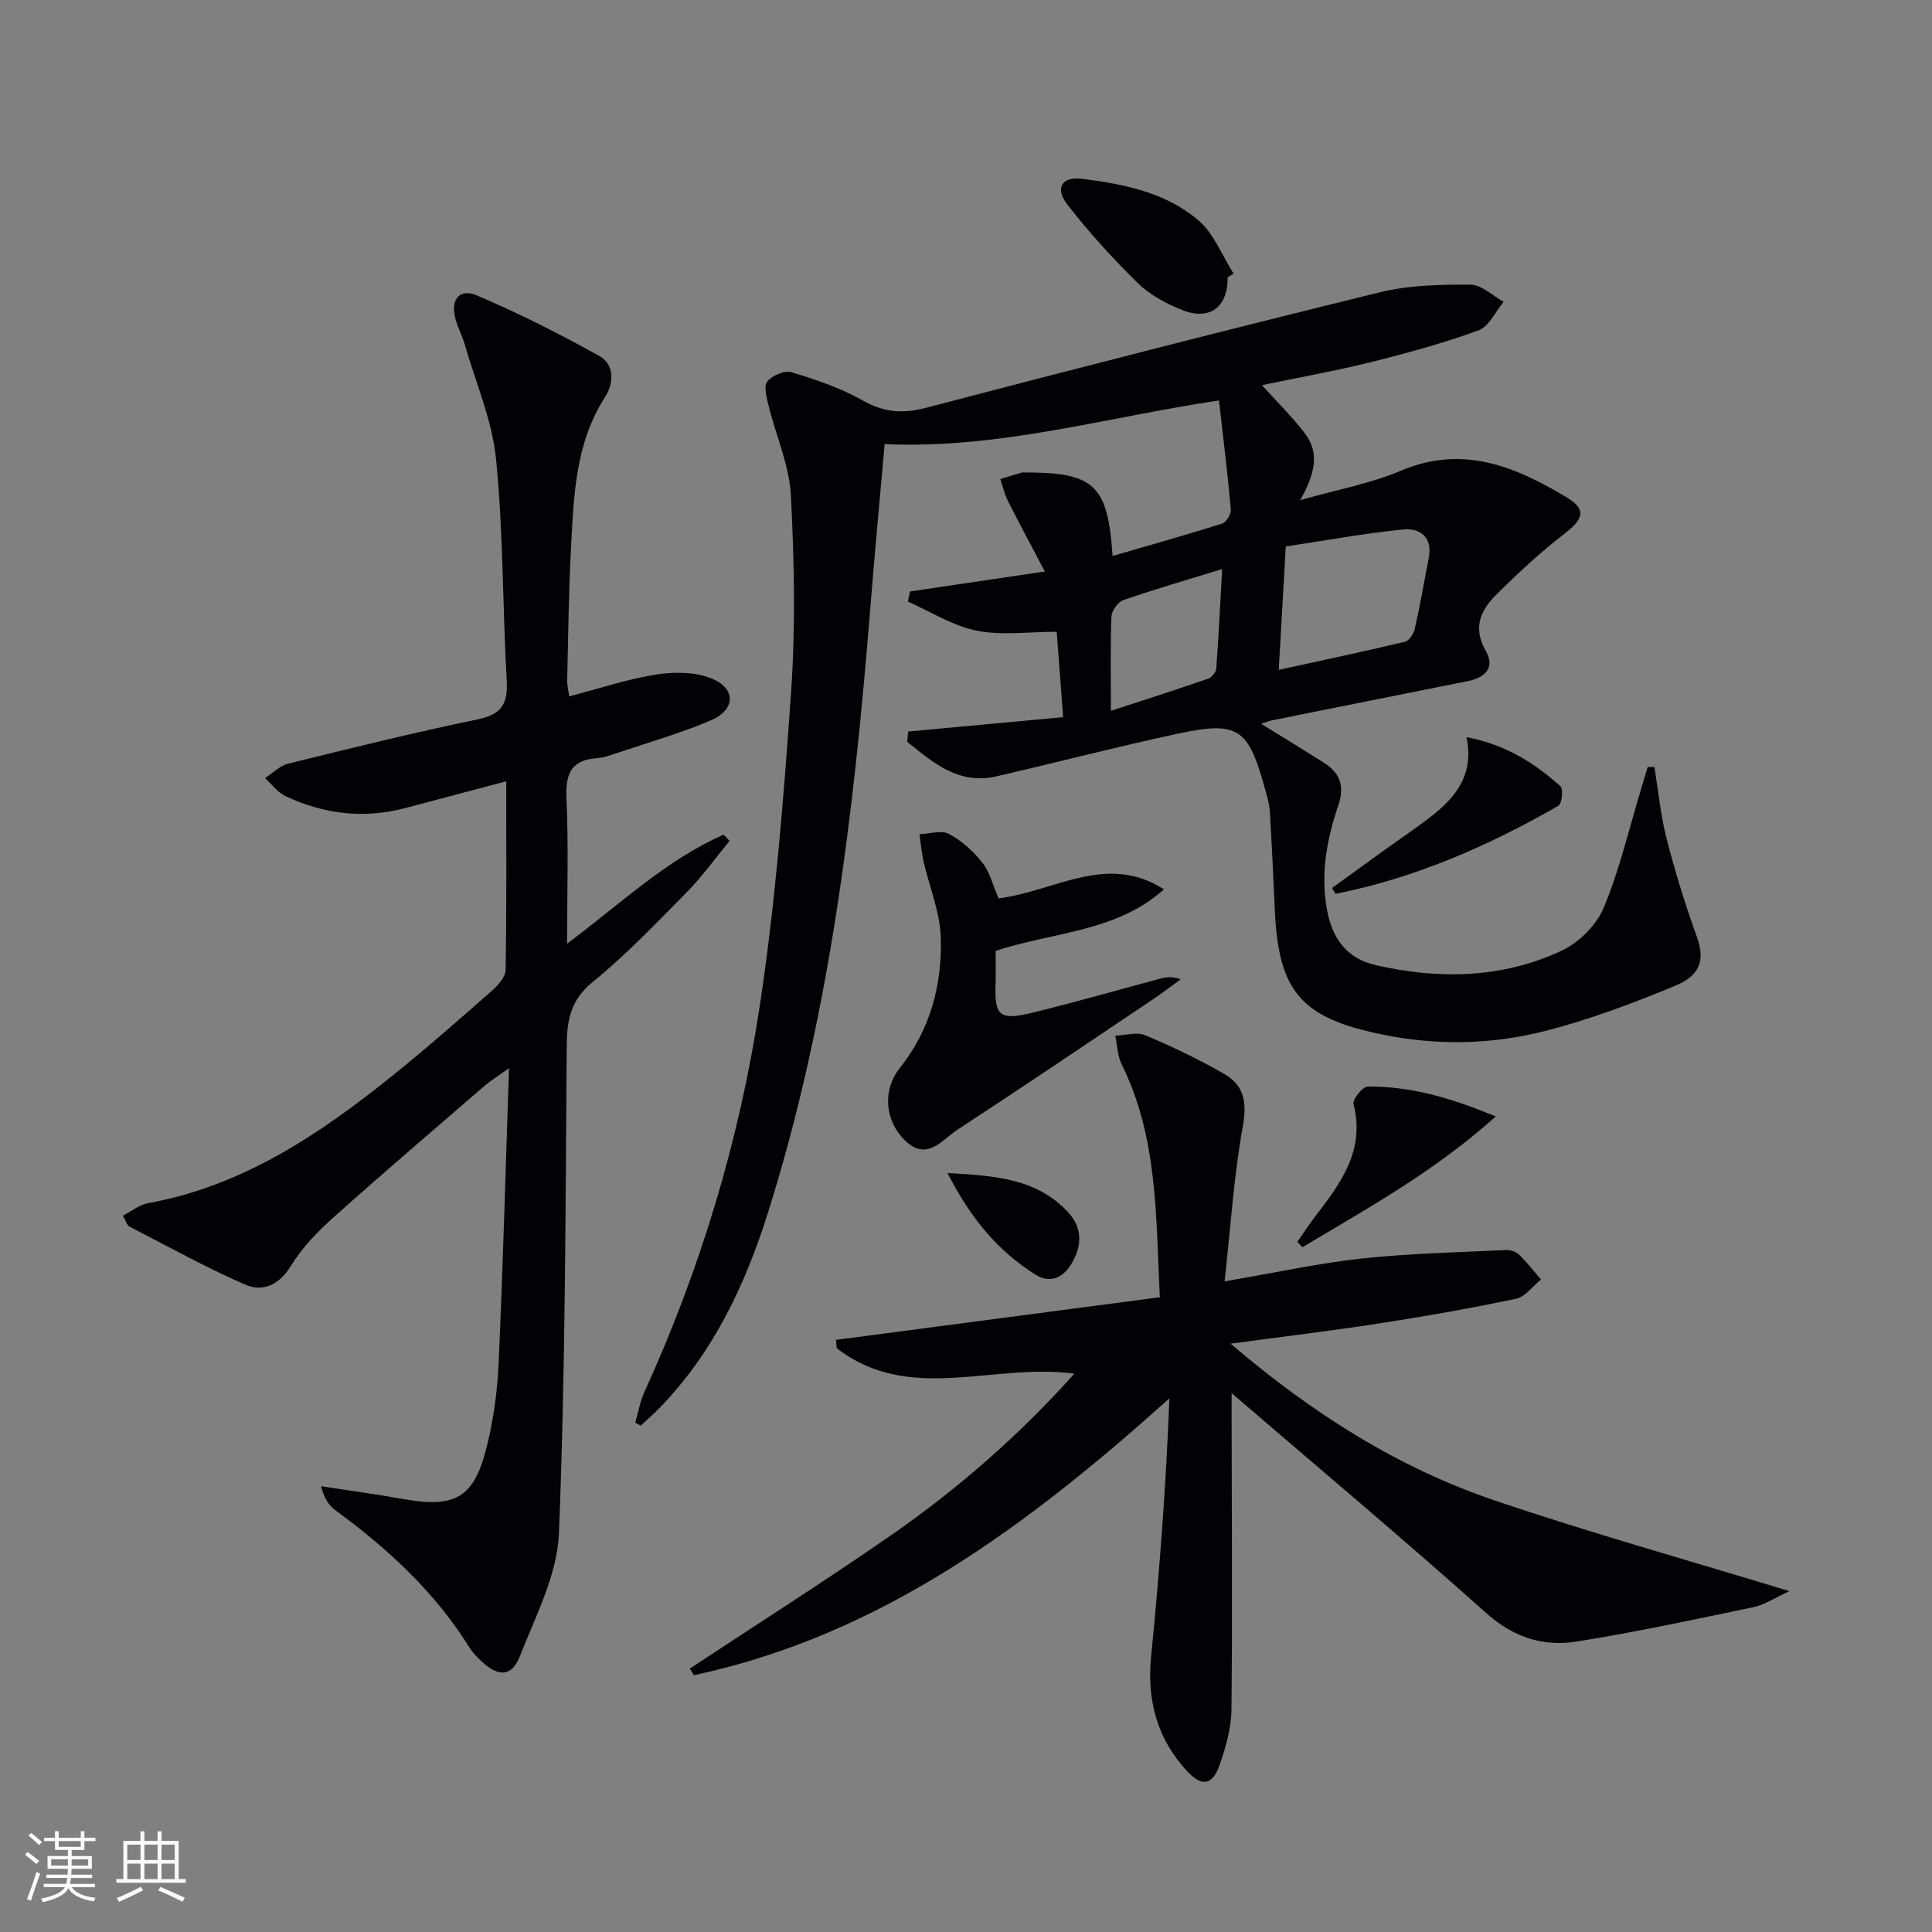
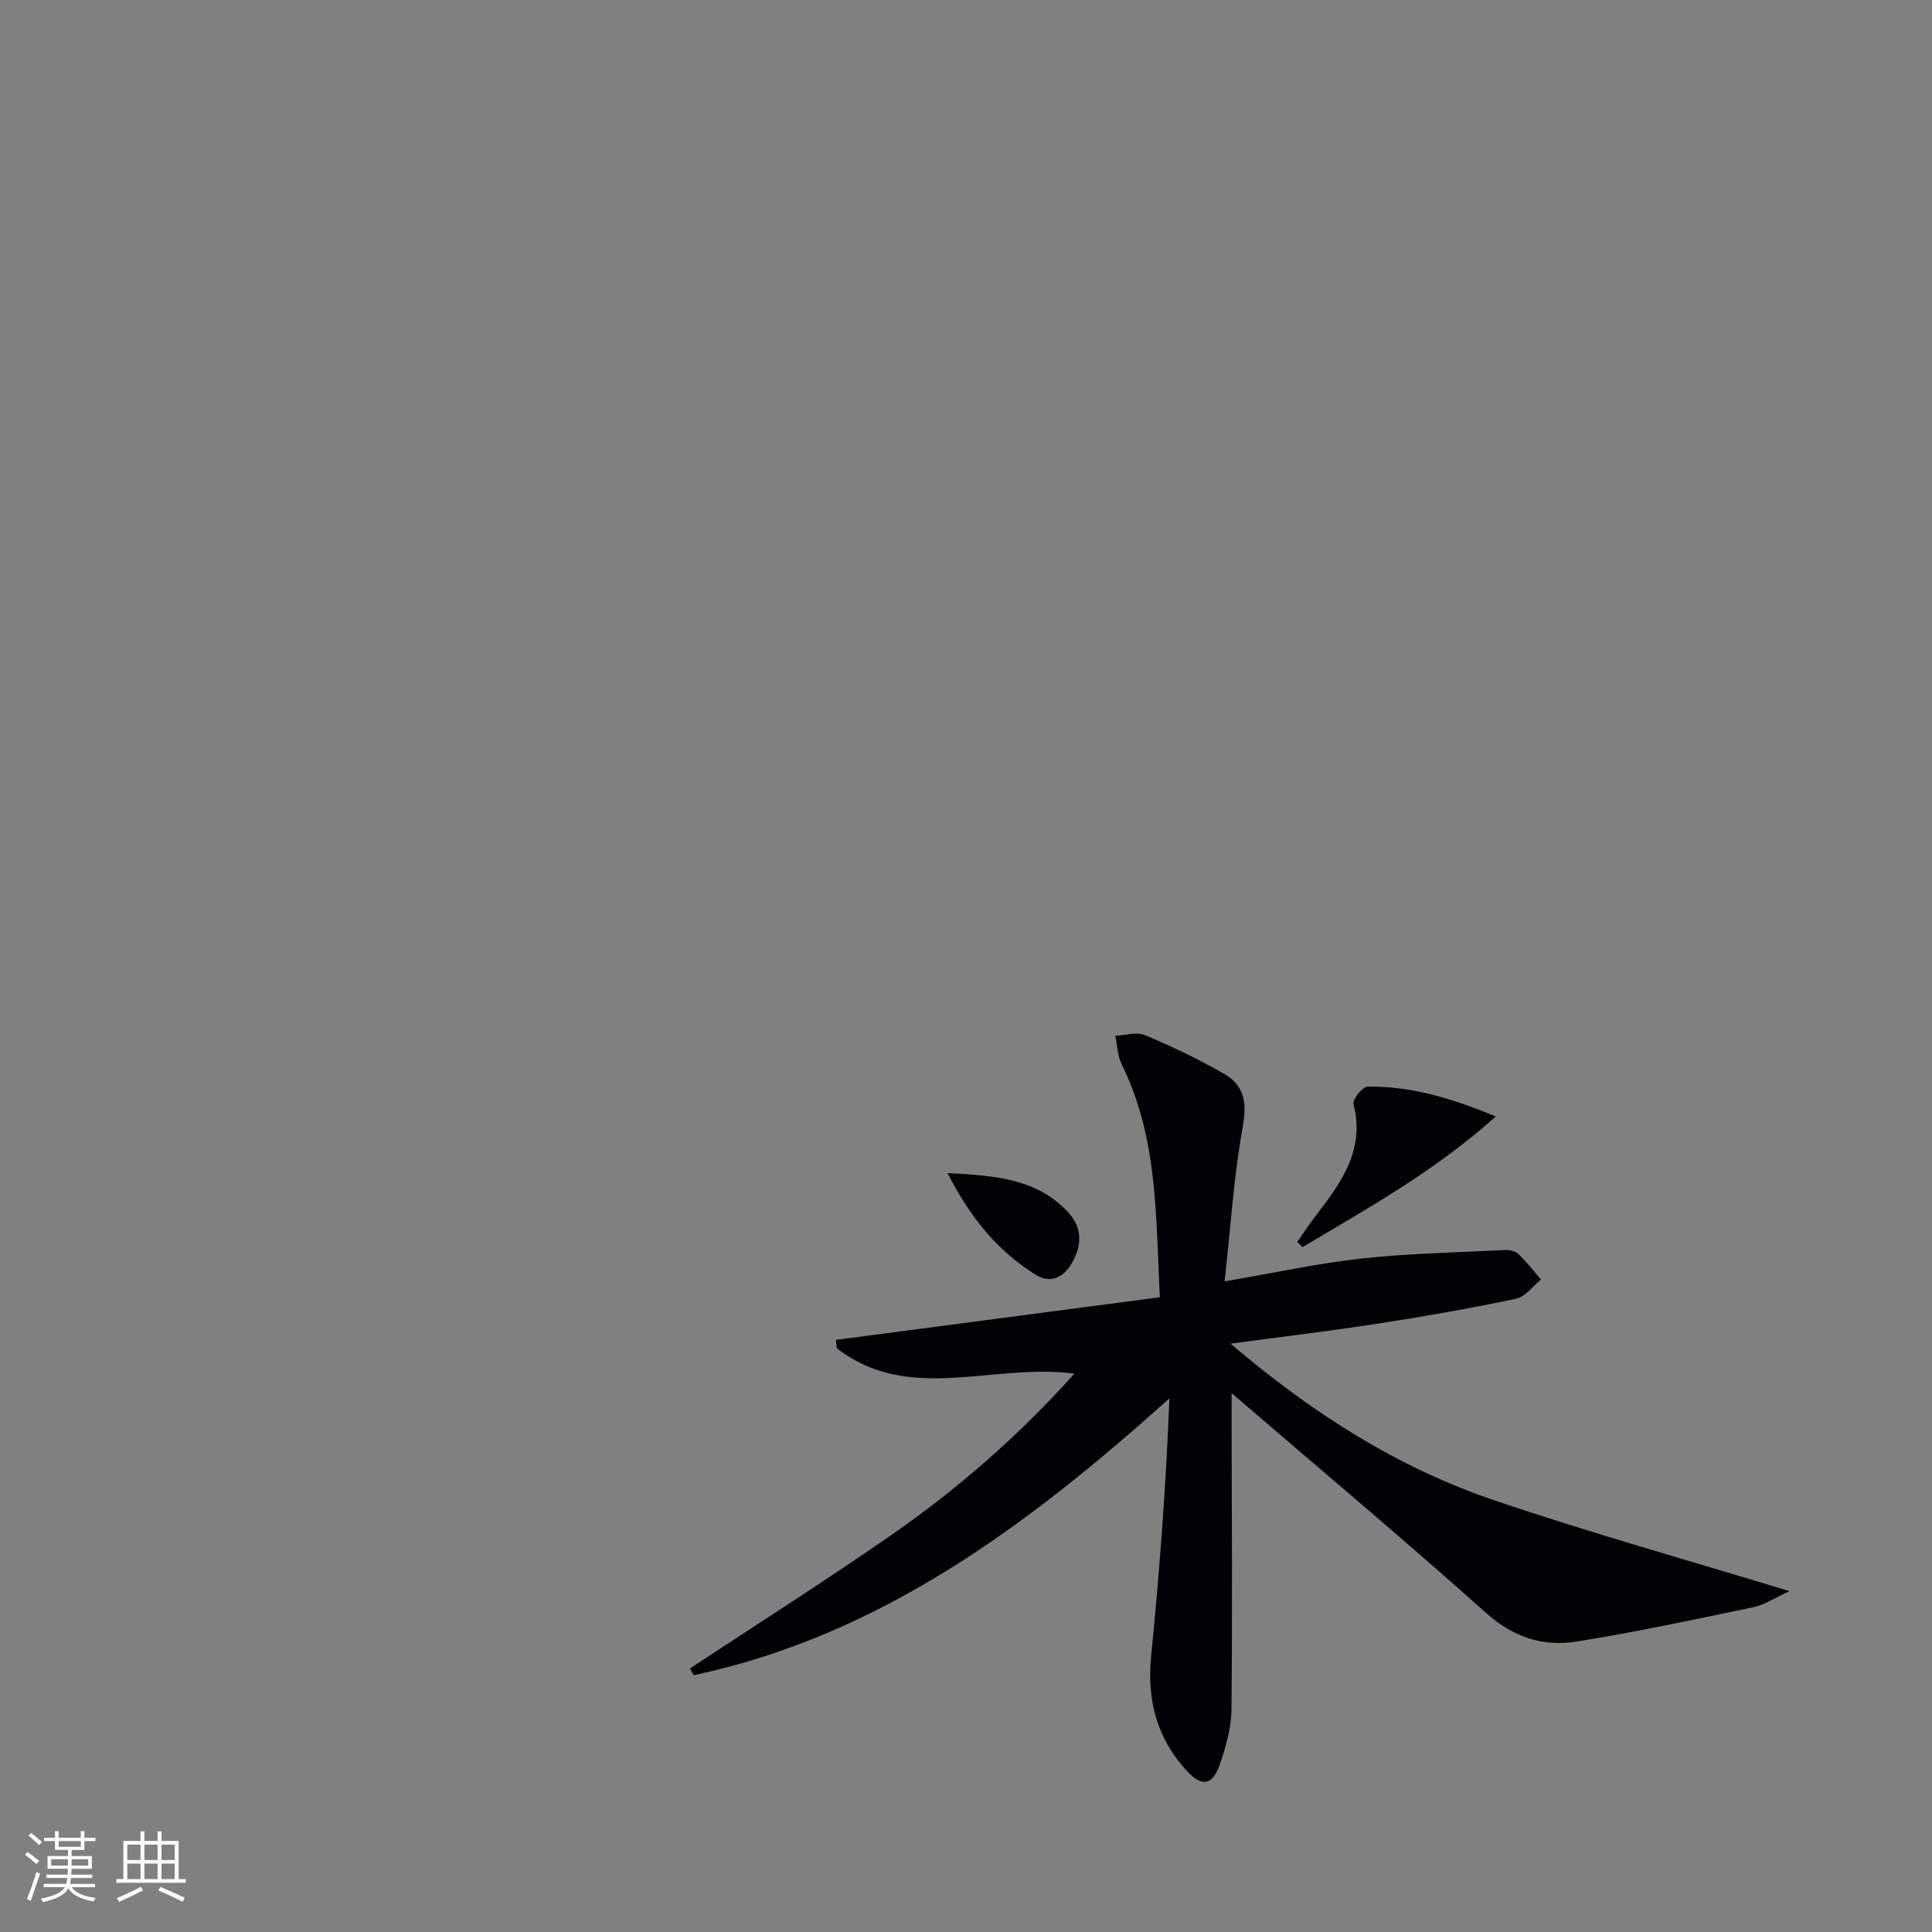
<svg xmlns="http://www.w3.org/2000/svg" enable-background="new 0 0 400 400" viewBox="0 0 400 400">
  <rect x="0" y="0" width="400" height="400" fill="#808080" stroke="none" />
  <g fill="#010106">
-     <path d="m188.01 151.46c10.42-.97 20.85-1.93 32.1-2.98-.47-6.17-.92-12.2-1.33-17.68-5.86 0-11.41.81-16.58-.23-4.95-1-9.5-3.93-14.23-6.02.15-.7.29-1.39.44-2.09 8.82-1.31 17.64-2.62 27.91-4.14-2.9-5.51-5.35-10.07-7.68-14.69-.7-1.39-1.03-2.96-1.54-4.45 1.5-.45 3-.91 4.5-1.35.15-.05.33-.01.5-.01 14.43-.03 17.27 2.54 18.25 17.29 7.67-2.23 15.22-4.35 22.69-6.71.86-.27 1.88-2 1.79-2.95-.66-7.39-1.57-14.76-2.45-22.54-23.39 3.48-45.52 10.1-69.23 9.04-1.03 11.72-2.12 23.41-3.06 35.12-3.38 41.91-8.37 83.57-21.05 123.87-4.72 15.01-11.35 29.13-22.55 40.63-1.22 1.25-2.56 2.39-3.85 3.59-.37-.21-.75-.42-1.12-.63.62-2.11.99-4.32 1.89-6.3 11.56-25.4 19.62-51.96 23.81-79.45 3.3-21.63 5.04-43.54 6.56-65.39.94-13.56.67-27.27-.04-40.86-.33-6.25-3.09-12.35-4.62-18.56-.4-1.65-1.04-3.98-.26-4.98.98-1.25 3.58-2.36 5-1.93 5.04 1.53 10.15 3.24 14.69 5.82 4.39 2.5 8.28 2.83 13.13 1.56 31.27-8.19 62.59-16.22 93.99-23.92 6.03-1.48 12.49-1.62 18.75-1.59 2.3.01 4.6 2.3 6.89 3.55-1.7 2.03-3.02 5.12-5.18 5.91-7.29 2.66-14.83 4.72-22.37 6.6-7.36 1.83-14.85 3.16-22.48 4.75 3.14 3.5 6.29 6.57 8.92 10.04 3.11 4.11 1.96 8.48-1 13.77 7.65-2.18 14.55-3.43 20.85-6.1 12.84-5.43 23.71-.85 34.37 5.56 4.04 2.44 3.44 4.44-.45 7.44-5.06 3.9-9.79 8.29-14.32 12.81-3.19 3.18-4.73 6.84-2.02 11.54 1.98 3.44-.18 5.51-3.77 6.23-13.5 2.68-26.99 5.39-40.48 8.1-.59.12-1.16.36-2.27.72 4.66 2.88 8.83 5.43 12.96 8.04 3.38 2.13 4.36 4.85 3 8.88-2.34 6.95-3.7 13.97-2.34 21.54 1.13 6.28 4.31 10.19 10.13 11.52 13.07 2.98 26.17 2.76 38.46-3 3.57-1.67 7.21-5.29 8.71-8.89 3.3-7.91 5.25-16.38 7.75-24.62.46-1.5.91-3.01 1.36-4.51h1.38c.82 4.97 1.3 10.04 2.55 14.9 1.76 6.85 3.86 13.63 6.26 20.29 1.58 4.38.97 7.81-4.33 10.02-8.83 3.67-17.88 7.08-27.13 9.44-10.99 2.8-22.25 3.05-33.56.75-16.77-3.41-21.61-8.72-22.37-25.75-.31-6.81-.62-13.61-1.03-20.41-.09-1.47-.52-2.94-.91-4.38-3.53-13.01-5.58-14.48-18.39-11.72-12.48 2.69-24.86 5.91-37.3 8.78-7.85 1.81-13.12-2.84-18.47-7.14.06-.69.11-1.41.17-2.13zm76.74-12.77c9.21-2.02 17.71-3.81 26.16-5.83.86-.21 1.79-1.7 2.02-2.74 1.09-4.85 1.94-9.75 2.88-14.63.83-4.31-1.82-6.22-5.32-5.87-8.14.82-16.22 2.31-24.28 3.52-.5 8.79-.96 16.71-1.46 25.55zm-34.75 8.48c7-2.29 13.58-4.39 20.1-6.64.74-.26 1.66-1.32 1.71-2.07.5-6.7.82-13.42 1.22-20.64-7.24 2.23-13.9 4.15-20.44 6.42-1.13.39-2.44 2.22-2.48 3.43-.24 6.29-.11 12.6-.11 19.5z" />
-     <path d="m151.06 174.09c-2.94 3.56-5.64 7.34-8.86 10.62-6.31 6.4-12.55 12.95-19.5 18.61-4.64 3.78-5.33 7.97-5.37 13.39-.25 33.59-.27 67.2-1.61 100.75-.34 8.58-4.83 17.11-8.07 25.41-1.67 4.28-4.4 4.36-7.84 1.2-.97-.9-1.94-1.88-2.63-2.99-7.17-11.51-16.91-20.47-27.74-28.4-1.37-1-2.35-2.52-2.97-4.97 5.63.87 11.28 1.63 16.88 2.63 10.91 1.95 14.77-.15 17.42-10.78 1.4-5.59 2.2-11.43 2.46-17.19.9-19.91 1.43-39.83 2.16-61.22-2.52 1.81-3.84 2.61-4.99 3.6-10.45 9.03-20.97 18-31.26 27.21-3.32 2.97-6.57 6.29-8.87 10.05-2.47 4.05-5.82 5.57-9.58 3.93-8.16-3.57-15.99-7.92-23.92-12.01-.48-.25-.66-1.07-1.33-2.24 1.83-.94 3.42-2.26 5.18-2.58 19.68-3.56 35.61-14.31 50.74-26.49 7-5.63 13.75-11.58 20.5-17.51 1.27-1.11 2.79-2.84 2.82-4.31.22-12.81.13-25.62.13-39.04-7.29 1.93-14.11 3.75-20.94 5.55-8.56 2.25-16.84 1.26-24.76-2.48-1.63-.77-2.84-2.46-4.24-3.73 1.58-1.02 3.04-2.55 4.76-2.98 13.04-3.22 26.09-6.46 39.24-9.17 4.95-1.02 6.31-3.19 6.04-8-.86-15.27-.69-30.62-2.2-45.81-.8-8.1-4.22-15.94-6.51-23.88-.5-1.75-1.39-3.38-1.87-5.13-1.13-4.07.72-6.53 4.44-4.95 8.65 3.67 17.09 7.95 25.31 12.52 3.18 1.77 3.03 5.63 1.18 8.51-6.16 9.59-6.47 20.44-7.04 31.21-.49 9.13-.57 18.29-.79 27.43-.02.94.22 1.89.41 3.33 6.22-1.62 12.05-3.59 18.04-4.53 3.74-.59 8.11-.55 11.51.85 5.04 2.08 4.89 6.45-.19 8.63-6.38 2.73-13.12 4.63-19.72 6.86-1.26.42-2.55.89-3.86.98-5.29.36-6.57 3.14-6.34 8.21.44 9.74.13 19.52.13 30.19 11.15-8.31 20.53-17.34 32.41-22.56.42.42.83.85 1.24 1.28z" />
    <path d="m370.49 329.43c-3.11 1.42-5.15 2.83-7.39 3.3-12.18 2.55-24.35 5.17-36.63 7.13-6.93 1.11-13.1-.83-18.76-5.89-17.12-15.3-34.72-30.06-52.72-45.54v5.11c.03 20.12.18 40.24-.03 60.36-.04 3.89-1.18 7.9-2.49 11.61-1.45 4.1-3.64 4.46-6.62 1.27-6.27-6.71-8.43-14.7-7.52-23.87 1.75-17.66 3.09-35.36 3.78-53.39-29.2 26.2-59.67 49.04-98.45 57.31-.28-.46-.56-.91-.84-1.37 13.86-9.15 27.89-18.06 41.54-27.52 13.78-9.55 26.4-20.53 38.09-33.54-16.85-2.28-34.24 6.35-49.2-5.27-.06-.57-.12-1.14-.18-1.72 22.13-2.92 44.27-5.83 67.06-8.83-.84-16.79-.39-33.05-7.88-48.18-.88-1.77-.92-3.96-1.35-5.96 2.07-.08 4.44-.85 6.17-.12 5.63 2.37 11.19 5.01 16.47 8.07 3.97 2.3 4.67 5.8 3.79 10.7-1.87 10.35-2.54 20.92-3.79 32.2 10.49-1.79 19.4-3.75 28.42-4.73 9.83-1.07 19.77-1.26 29.66-1.75.93-.05 2.15.24 2.78.85 1.68 1.61 3.11 3.48 4.65 5.25-1.71 1.37-3.25 3.58-5.17 3.98-9.41 1.99-18.9 3.65-28.41 5.12-9.92 1.54-19.89 2.72-30.7 4.18 16.91 14.42 34.68 25.72 54.88 32.53 19.65 6.65 39.64 12.25 60.84 18.71z" />
-     <path d="m206.73 186c11.58-1.44 22.43-9.49 34.26-1.87-9.85 8.82-22.78 8.79-34.86 12.73 0 2.15.07 4.45-.01 6.75-.23 6.72.79 7.72 7.58 6.07 8.86-2.16 17.63-4.69 26.45-7.05 1.23-.33 2.5-.54 4.29.13-1.89 1.37-3.73 2.8-5.67 4.1-13.52 9.07-27.01 18.18-40.63 27.1-3.16 2.07-6.22 6.57-10.76 2.17-4.14-4.02-4.78-10.36-1.07-15.02 6.33-7.97 8.76-17.23 8.47-27.01-.15-5.29-2.38-10.51-3.58-15.78-.42-1.84-.56-3.74-.83-5.61 2.06-.07 4.52-.89 6.1-.05 2.65 1.41 5.08 3.61 6.94 5.99 1.57 2.01 2.2 4.76 3.32 7.35z" />
-     <path d="m254.17 57.42c.07 6.1-3.64 9.02-9.32 6.8-3.32-1.3-6.73-3.12-9.25-5.58-5.19-5.07-10.11-10.5-14.57-16.23-2.7-3.48-1.23-5.92 3.06-5.38 8.58 1.06 17.23 2.83 23.97 8.53 3.25 2.75 4.95 7.33 7.34 11.09-.41.25-.82.51-1.23.77z" />
    <path d="m268.59 257.12c1.28-1.82 2.49-3.69 3.84-5.44 5.24-6.81 10.24-13.61 7.8-23.11-.24-.95 1.87-3.59 2.92-3.6 8.83-.1 17.13 2.28 26.53 6.19-12.82 11.47-26.58 19.02-40.01 27.05-.36-.37-.72-.73-1.08-1.09z" />
-     <path d="m303.63 152.62c8.3 1.59 14.14 5.45 19.44 10.16.63.56.31 3.62-.42 4.04-14.5 8.34-29.68 14.96-46.14 18.24-.24-.4-.49-.8-.73-1.21 3.67-2.66 7.34-5.32 11.02-7.97 2.96-2.13 5.99-4.16 8.89-6.37 5.35-4.06 9.62-8.77 7.94-16.89z" />
    <path d="m196.17 242.87c10.13.54 18.56 1.21 24.98 8.12 3.01 3.24 2.86 6.95.75 10.55-1.71 2.93-4.38 4.32-7.51 2.36-7.7-4.83-13.36-11.52-18.22-21.03z" />
  </g>
  <path d="m5.17 384 .55-.58c.85.61 1.65 1.24 2.4 1.87l-.59.64c-.83-.73-1.62-1.38-2.36-1.93m1.22 9.53-.82-.34c.71-1.76 1.37-3.64 1.98-5.63.24.13.5.25.76.36-.6 1.67-1.24 3.54-1.92 5.61m-.5-13.5.57-.54c.56.44 1.31 1.06 2.26 1.87l-.64.64c-.68-.66-1.41-1.32-2.19-1.97m3.25.46h2.24v-1.36h.77v1.36h4.57v-1.36h.76v1.36h2.28v.69h-2.28v1.84h-2.64v1.26h4.18v2.64h-4.21c0 .45-.02.86-.05 1.21h4.32v.69h-4.38c-.04.34-.1.75-.19 1.22h5.15v.69h-4.82c.87 1.19 2.51 1.92 4.93 2.19-.17.32-.3.57-.37.76-2.77-.49-4.52-1.41-5.26-2.76-.56 1.26-2.3 2.23-5.24 2.9-.12-.24-.26-.48-.43-.72 2.73-.55 4.38-1.34 4.96-2.38h-4.38v-.69h4.65c.1-.38.17-.79.21-1.22h-4.32v-.69h4.4c.03-.34.05-.75.05-1.21h-4.2v-2.64h4.23v-1.26h-2.69v-1.84h-2.24zm1.46 4.46v1.29h3.45c.01-.4.02-.57.01-.53v-.32-.45h-3.46zm1.55-2.59h4.57v-1.19h-4.57zm6.11 2.59h-3.42v.77c-.01.19-.01.37-.02.53h3.44z" fill="#fafafc" />
  <path d="m32.63 379.16h.82v1.98h3.54v7.89h1.46v.78h-14.37v-.78h1.46v-7.89h3.54v-1.98h.82v1.98h2.73zm-3.49 11.48.5.73c-1.61.82-3.28 1.63-5 2.41-.13-.27-.28-.55-.44-.82 1.75-.72 3.4-1.49 4.94-2.32m-2.78-5.55h2.73v-3.18h-2.73zm0 3.95h2.73v-3.2h-2.73zm3.54-3.95h2.73v-3.18h-2.73zm0 3.95h2.73v-3.2h-2.73zm7.89 4.68c-1.84-.92-3.51-1.7-5.02-2.32l.45-.73c1.89.8 3.57 1.55 5.04 2.23zm-1.62-11.81h-2.73v3.18h2.73zm-2.73 7.13h2.73v-3.2h-2.73z" fill="#fafafc" />
</svg>